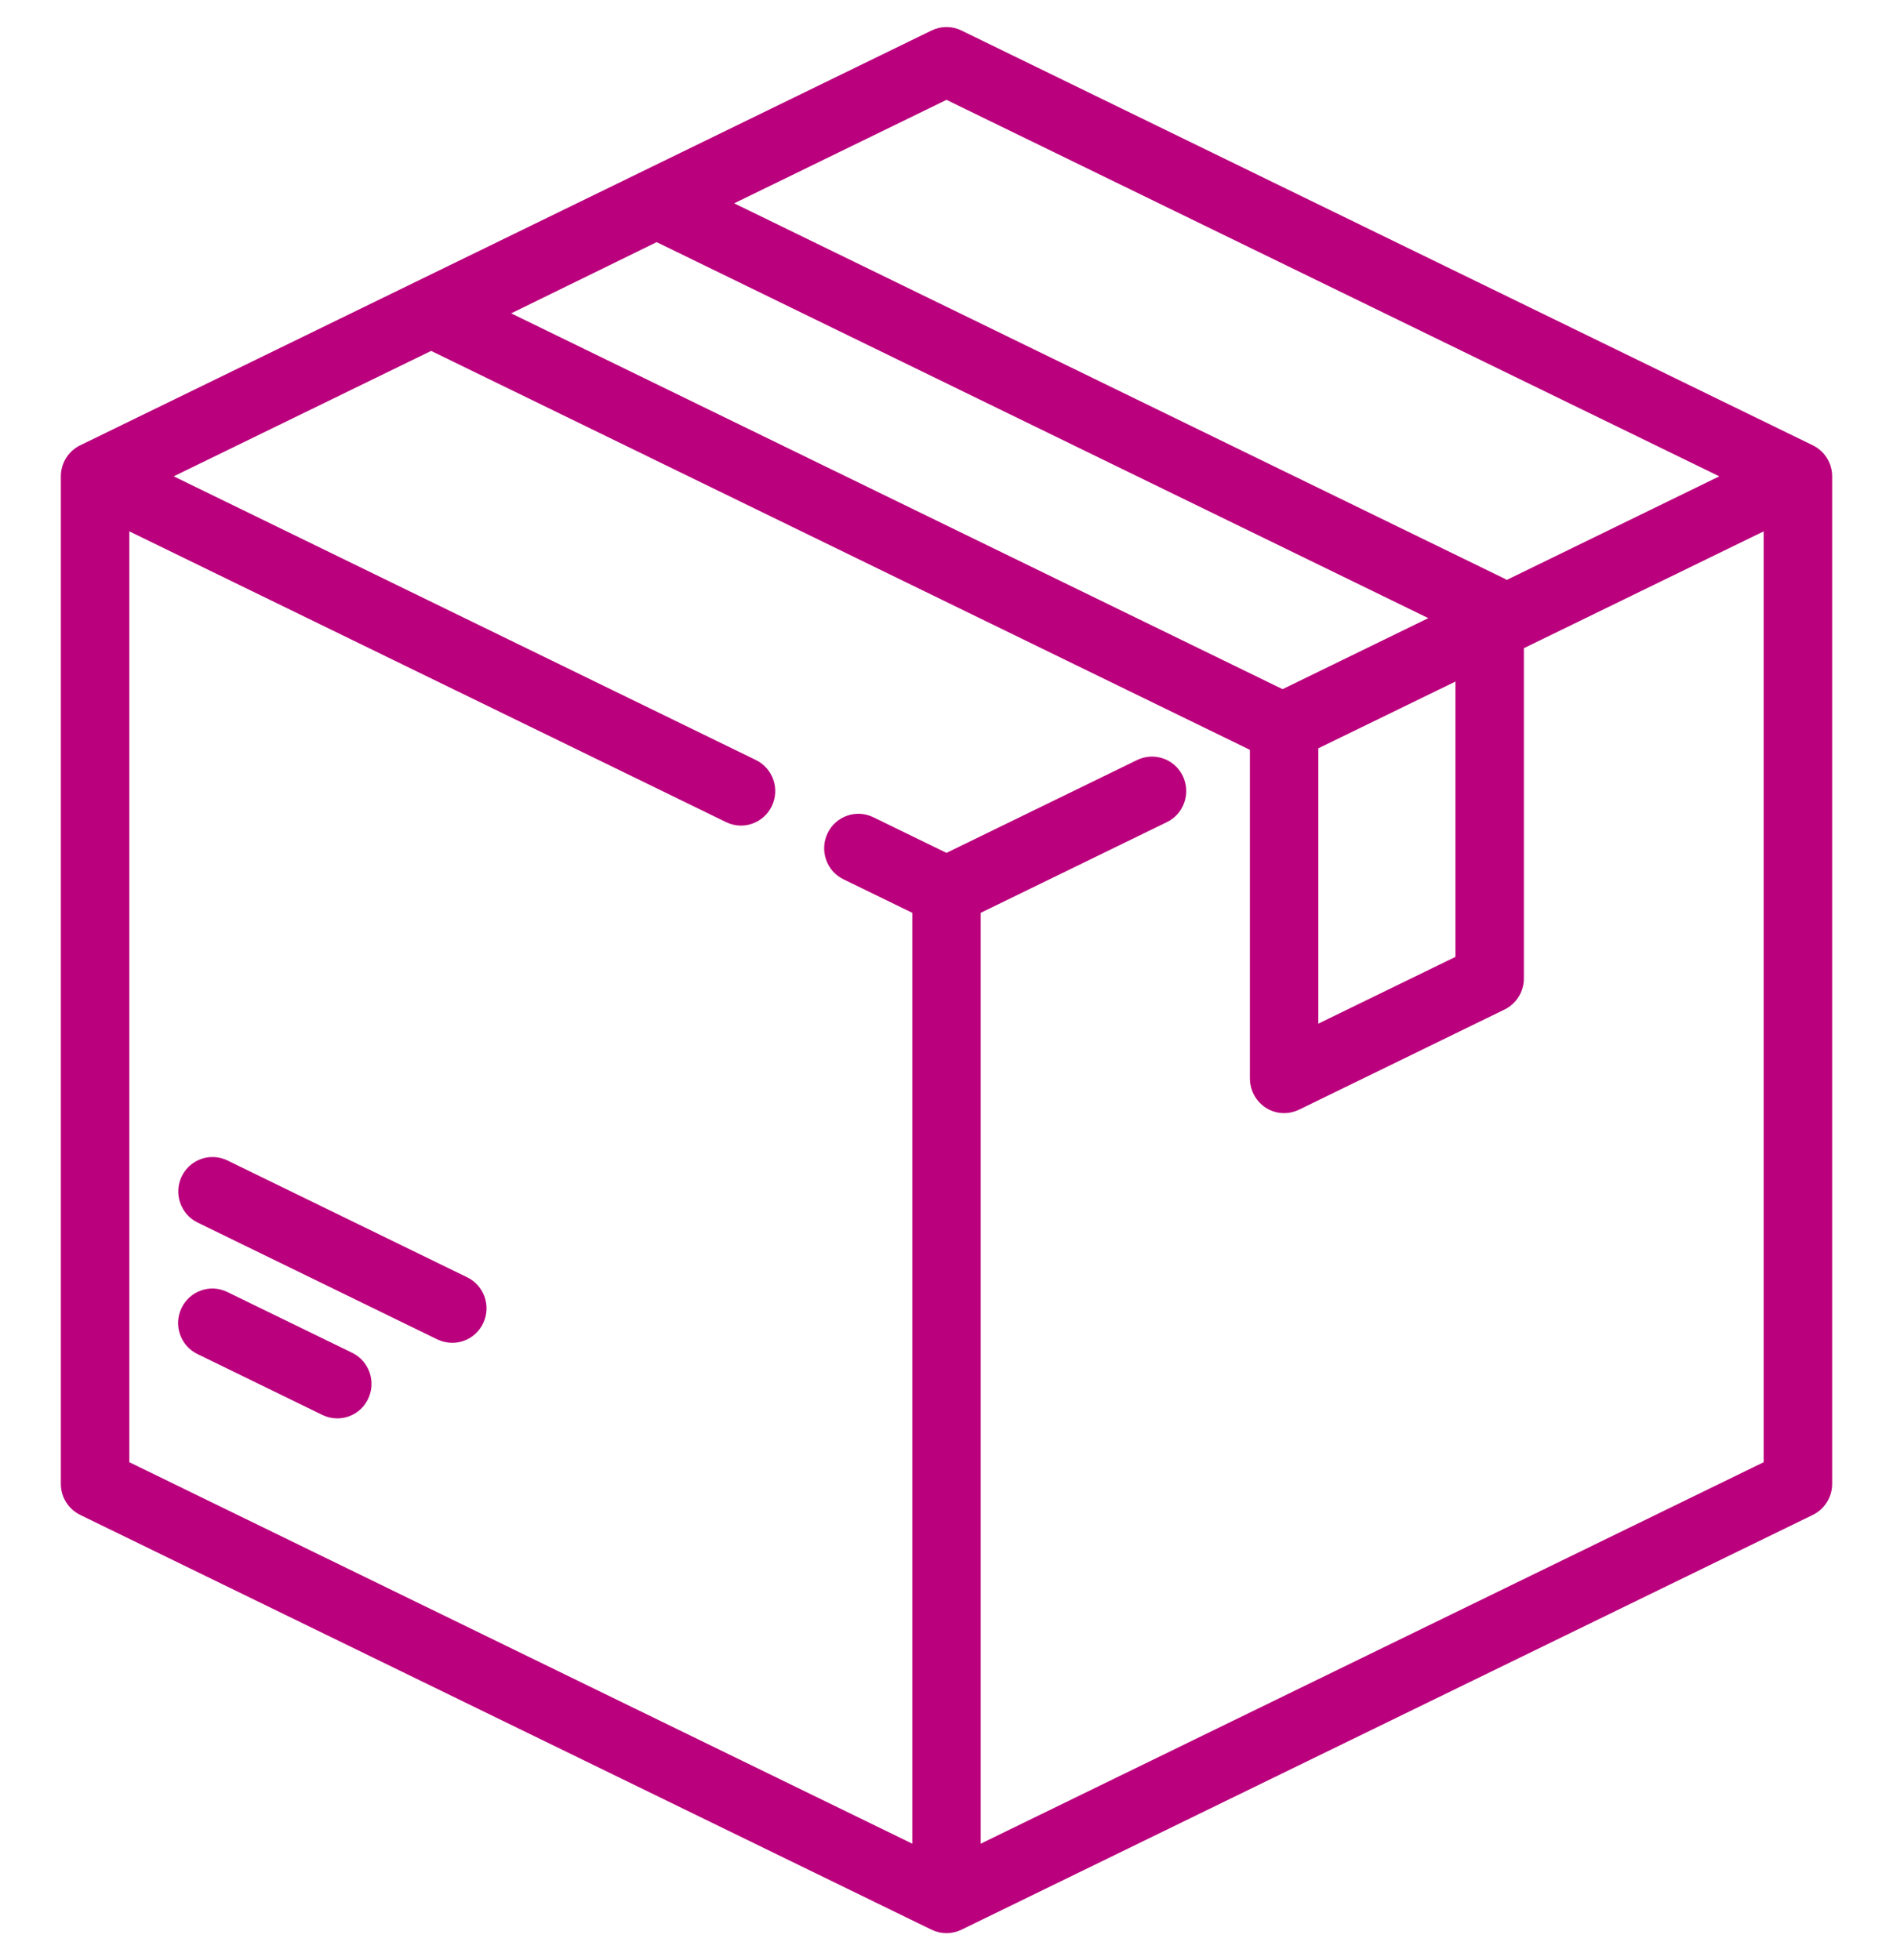
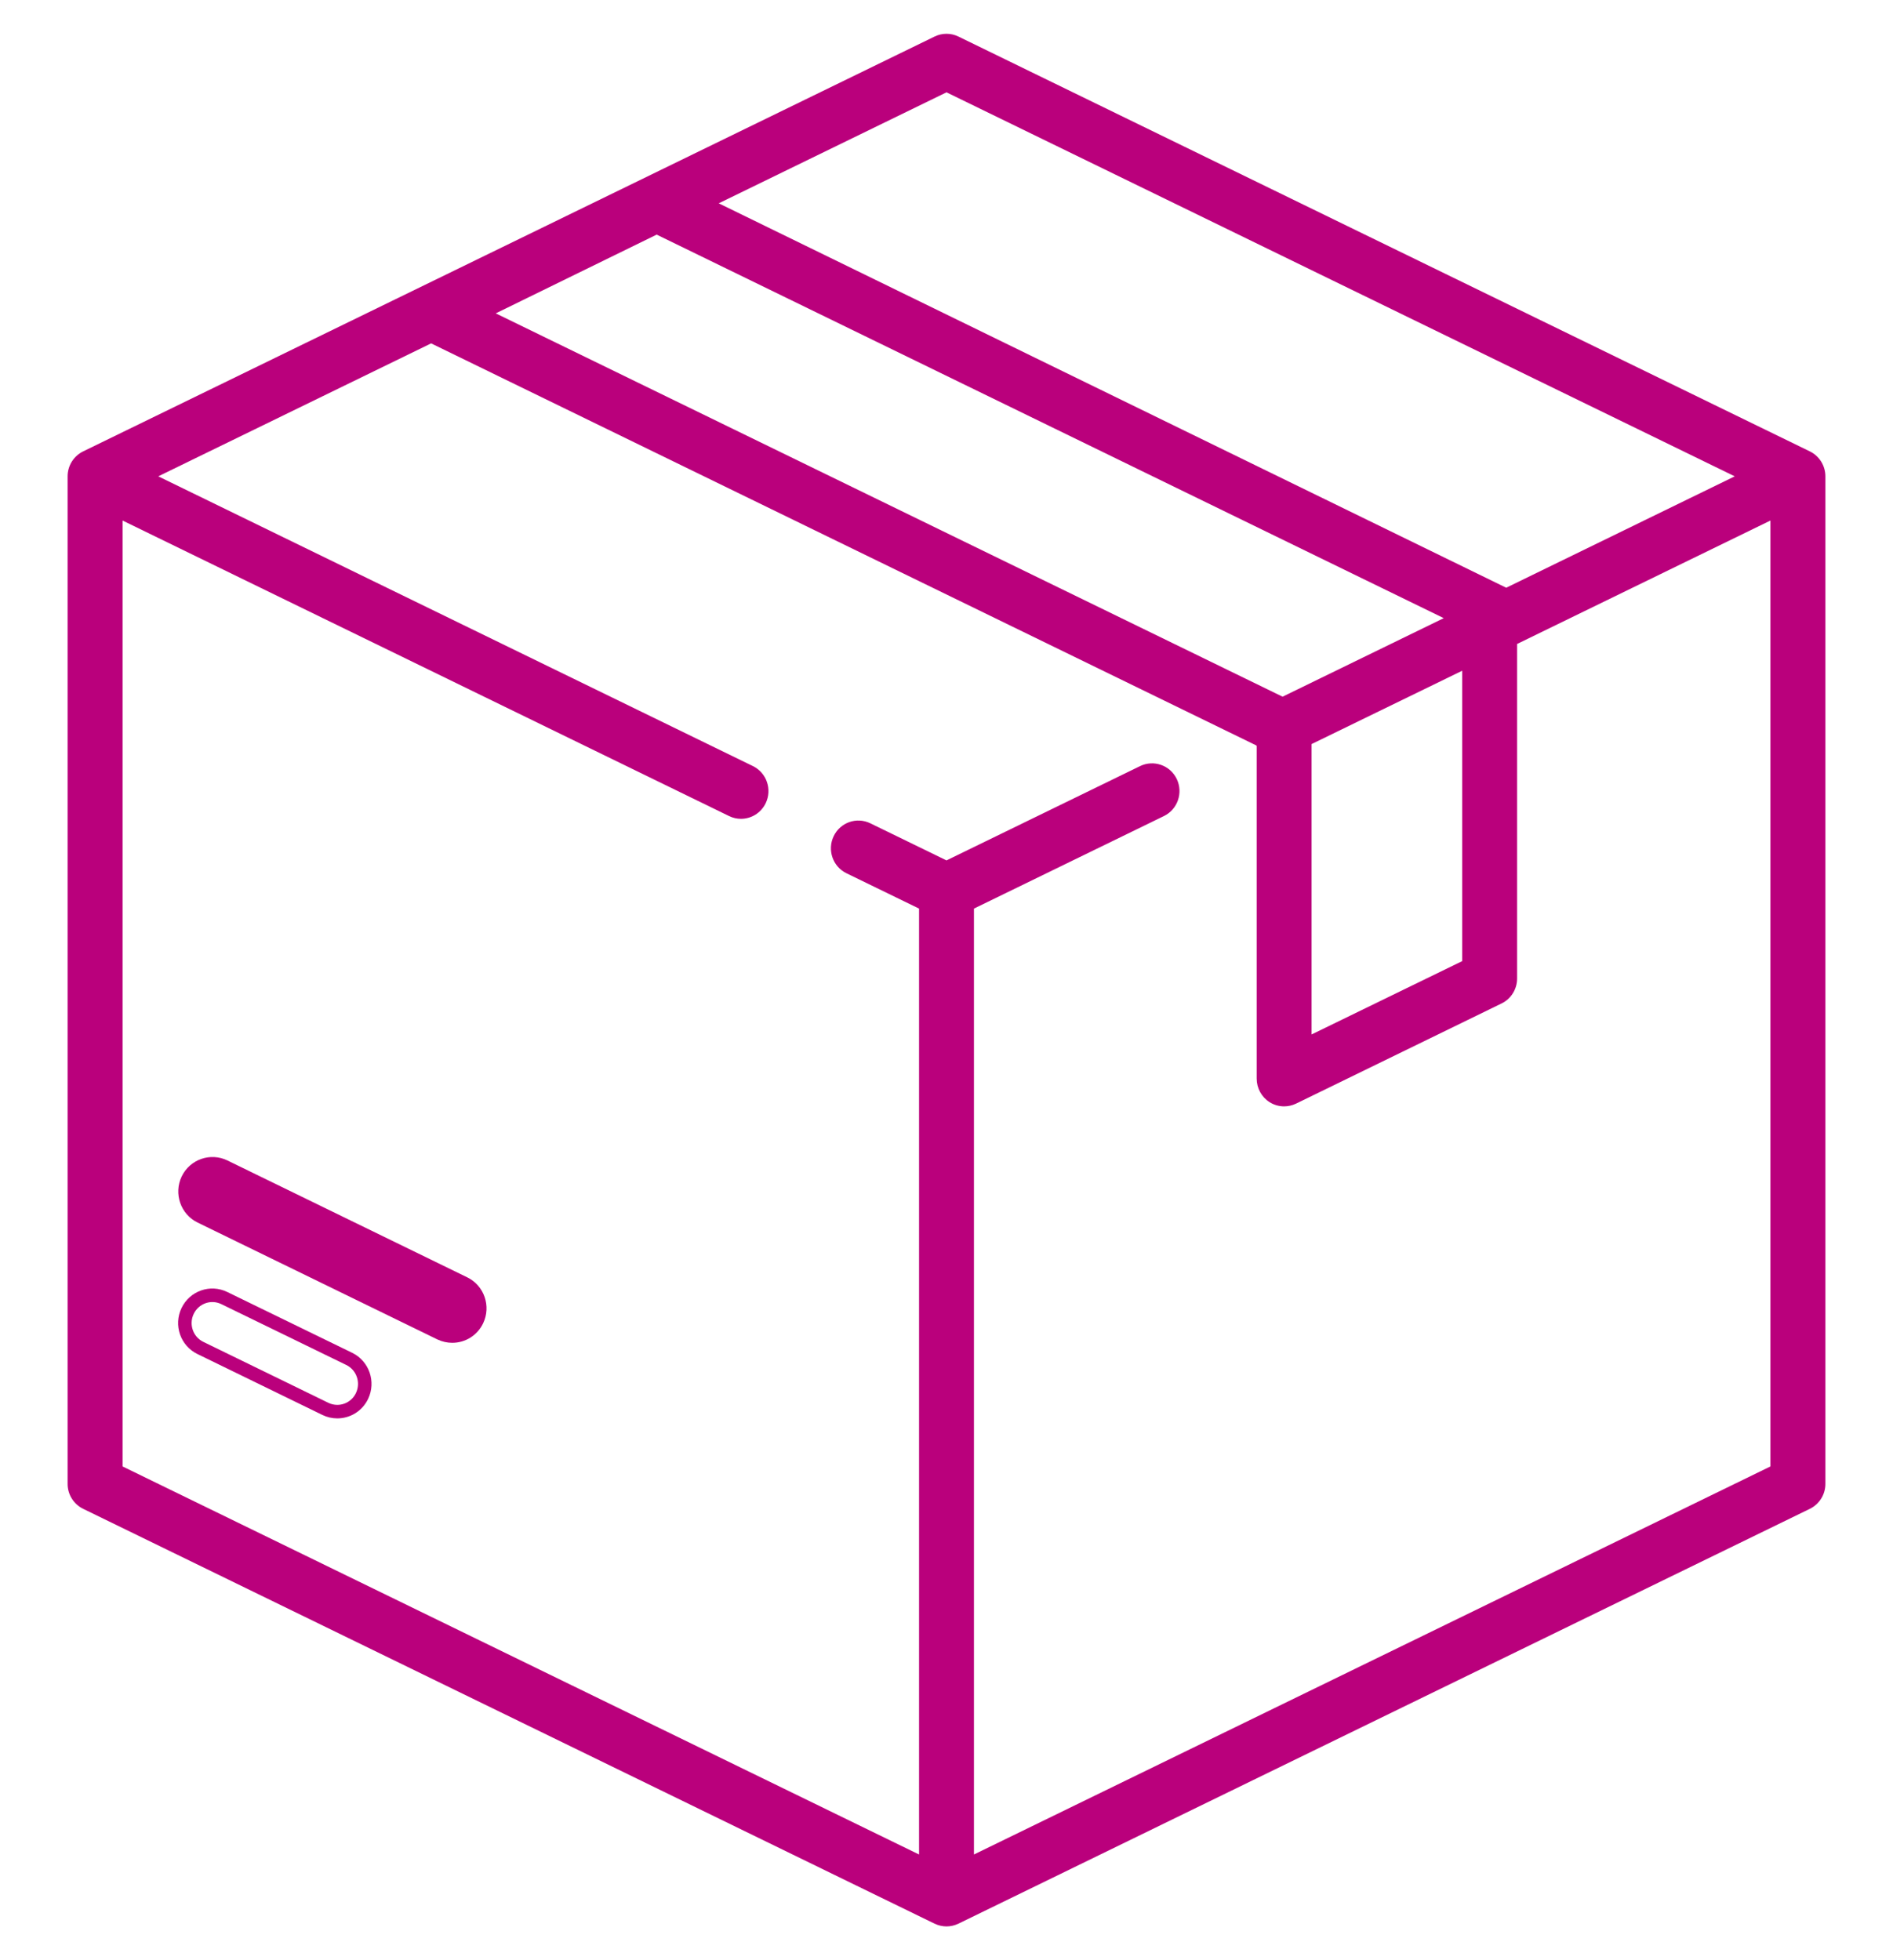
<svg xmlns="http://www.w3.org/2000/svg" width="28" height="29" viewBox="0 0 28 29" fill="none">
-   <path d="M26.77 6.678L14.177 0.541C14.065 0.486 13.935 0.486 13.823 0.541L1.23 6.678C1.089 6.747 1 6.89 1 7.047V21.953C1 22.11 1.089 22.253 1.23 22.322L13.823 28.459C13.879 28.486 13.94 28.5 14 28.5C14.06 28.5 14.121 28.486 14.177 28.459L26.77 22.322C26.911 22.253 27 22.11 27 21.953V7.048C27 6.89 26.911 6.747 26.77 6.678ZM14 1.366L25.659 7.047L22.279 8.695C22.258 8.678 22.235 8.663 22.211 8.651L10.631 3.008L14 1.366ZM9.713 3.471L21.355 9.145L18.971 10.307L7.333 4.636L9.713 3.471ZM21.628 9.923V14.219L19.4 15.304V11.008L21.628 9.923ZM26.187 21.695L14.406 27.436V13.442L17.216 12.073C17.419 11.974 17.503 11.729 17.406 11.525C17.308 11.321 17.065 11.236 16.863 11.334L14 12.729L12.873 12.18C12.671 12.082 12.428 12.167 12.331 12.371C12.233 12.575 12.318 12.821 12.52 12.919L13.594 13.442V27.436L1.813 21.695V7.701L10.784 12.073C10.841 12.101 10.901 12.114 10.96 12.114C11.111 12.114 11.256 12.028 11.326 11.882C11.424 11.678 11.339 11.433 11.137 11.334L2.341 7.047L6.377 5.08L18.582 11.028C18.584 11.031 18.586 11.033 18.588 11.036V15.957C18.588 16.099 18.66 16.23 18.778 16.305C18.844 16.347 18.919 16.368 18.994 16.368C19.054 16.368 19.115 16.354 19.171 16.327L22.211 14.845C22.351 14.777 22.44 14.633 22.44 14.476V9.527L26.187 7.701V21.695Z" fill="#BA007C" />
-   <path d="M5.166 20.104L3.318 19.204C3.115 19.105 2.873 19.191 2.775 19.395C2.677 19.599 2.762 19.844 2.964 19.942L4.812 20.843C4.869 20.871 4.929 20.884 4.989 20.884C5.14 20.884 5.285 20.799 5.355 20.652C5.452 20.448 5.368 20.203 5.166 20.104Z" fill="#BA007C" />
+   <path d="M26.77 6.678L14.177 0.541C14.065 0.486 13.935 0.486 13.823 0.541L1.23 6.678C1.089 6.747 1 6.89 1 7.047V21.953C1 22.11 1.089 22.253 1.23 22.322L13.823 28.459C13.879 28.486 13.94 28.5 14 28.5C14.06 28.5 14.121 28.486 14.177 28.459L26.77 22.322C26.911 22.253 27 22.11 27 21.953V7.048C27 6.89 26.911 6.747 26.77 6.678ZM14 1.366L25.659 7.047L22.279 8.695L10.631 3.008L14 1.366ZM9.713 3.471L21.355 9.145L18.971 10.307L7.333 4.636L9.713 3.471ZM21.628 9.923V14.219L19.4 15.304V11.008L21.628 9.923ZM26.187 21.695L14.406 27.436V13.442L17.216 12.073C17.419 11.974 17.503 11.729 17.406 11.525C17.308 11.321 17.065 11.236 16.863 11.334L14 12.729L12.873 12.18C12.671 12.082 12.428 12.167 12.331 12.371C12.233 12.575 12.318 12.821 12.52 12.919L13.594 13.442V27.436L1.813 21.695V7.701L10.784 12.073C10.841 12.101 10.901 12.114 10.96 12.114C11.111 12.114 11.256 12.028 11.326 11.882C11.424 11.678 11.339 11.433 11.137 11.334L2.341 7.047L6.377 5.08L18.582 11.028C18.584 11.031 18.586 11.033 18.588 11.036V15.957C18.588 16.099 18.66 16.23 18.778 16.305C18.844 16.347 18.919 16.368 18.994 16.368C19.054 16.368 19.115 16.354 19.171 16.327L22.211 14.845C22.351 14.777 22.44 14.633 22.44 14.476V9.527L26.187 7.701V21.695Z" fill="#BA007C" />
  <path d="M6.867 18.987L3.32 17.258C3.118 17.16 2.875 17.245 2.777 17.449C2.68 17.653 2.765 17.899 2.967 17.997L6.513 19.726C6.57 19.753 6.63 19.766 6.69 19.766C6.841 19.766 6.986 19.681 7.056 19.534C7.153 19.33 7.069 19.085 6.867 18.987Z" fill="#BA007C" />
-   <path d="M26.77 6.678L14.177 0.541C14.065 0.486 13.935 0.486 13.823 0.541L1.23 6.678C1.089 6.747 1 6.89 1 7.047V21.953C1 22.11 1.089 22.253 1.23 22.322L13.823 28.459C13.879 28.486 13.94 28.5 14 28.5C14.06 28.5 14.121 28.486 14.177 28.459L26.77 22.322C26.911 22.253 27 22.11 27 21.953V7.048C27 6.89 26.911 6.747 26.77 6.678ZM14 1.366L25.659 7.047L22.279 8.695C22.258 8.678 22.235 8.663 22.211 8.651L10.631 3.008L14 1.366ZM9.713 3.471L21.355 9.145L18.971 10.307L7.333 4.636L9.713 3.471ZM21.628 9.923V14.219L19.4 15.304V11.008L21.628 9.923ZM26.187 21.695L14.406 27.436V13.442L17.216 12.073C17.419 11.974 17.503 11.729 17.406 11.525C17.308 11.321 17.065 11.236 16.863 11.334L14 12.729L12.873 12.18C12.671 12.082 12.428 12.167 12.331 12.371C12.233 12.575 12.318 12.821 12.52 12.919L13.594 13.442V27.436L1.813 21.695V7.701L10.784 12.073C10.841 12.101 10.901 12.114 10.96 12.114C11.111 12.114 11.256 12.028 11.326 11.882C11.424 11.678 11.339 11.433 11.137 11.334L2.341 7.047L6.377 5.08L18.582 11.028C18.584 11.031 18.586 11.033 18.588 11.036V15.957C18.588 16.099 18.66 16.23 18.778 16.305C18.844 16.347 18.919 16.368 18.994 16.368C19.054 16.368 19.115 16.354 19.171 16.327L22.211 14.845C22.351 14.777 22.44 14.633 22.44 14.476V9.527L26.187 7.701V21.695Z" stroke="#BA007C" stroke-width="0.2" />
  <path d="M5.166 20.104L3.318 19.204C3.115 19.105 2.873 19.191 2.775 19.395C2.677 19.599 2.762 19.844 2.964 19.942L4.812 20.843C4.869 20.871 4.929 20.884 4.989 20.884C5.14 20.884 5.285 20.799 5.355 20.652C5.452 20.448 5.368 20.203 5.166 20.104Z" stroke="#BA007C" stroke-width="0.2" />
  <path d="M6.867 18.987L3.32 17.258C3.118 17.16 2.875 17.245 2.777 17.449C2.68 17.653 2.765 17.899 2.967 17.997L6.513 19.726C6.57 19.753 6.63 19.766 6.69 19.766C6.841 19.766 6.986 19.681 7.056 19.534C7.153 19.33 7.069 19.085 6.867 18.987Z" stroke="#BA007C" stroke-width="0.2" />
</svg>